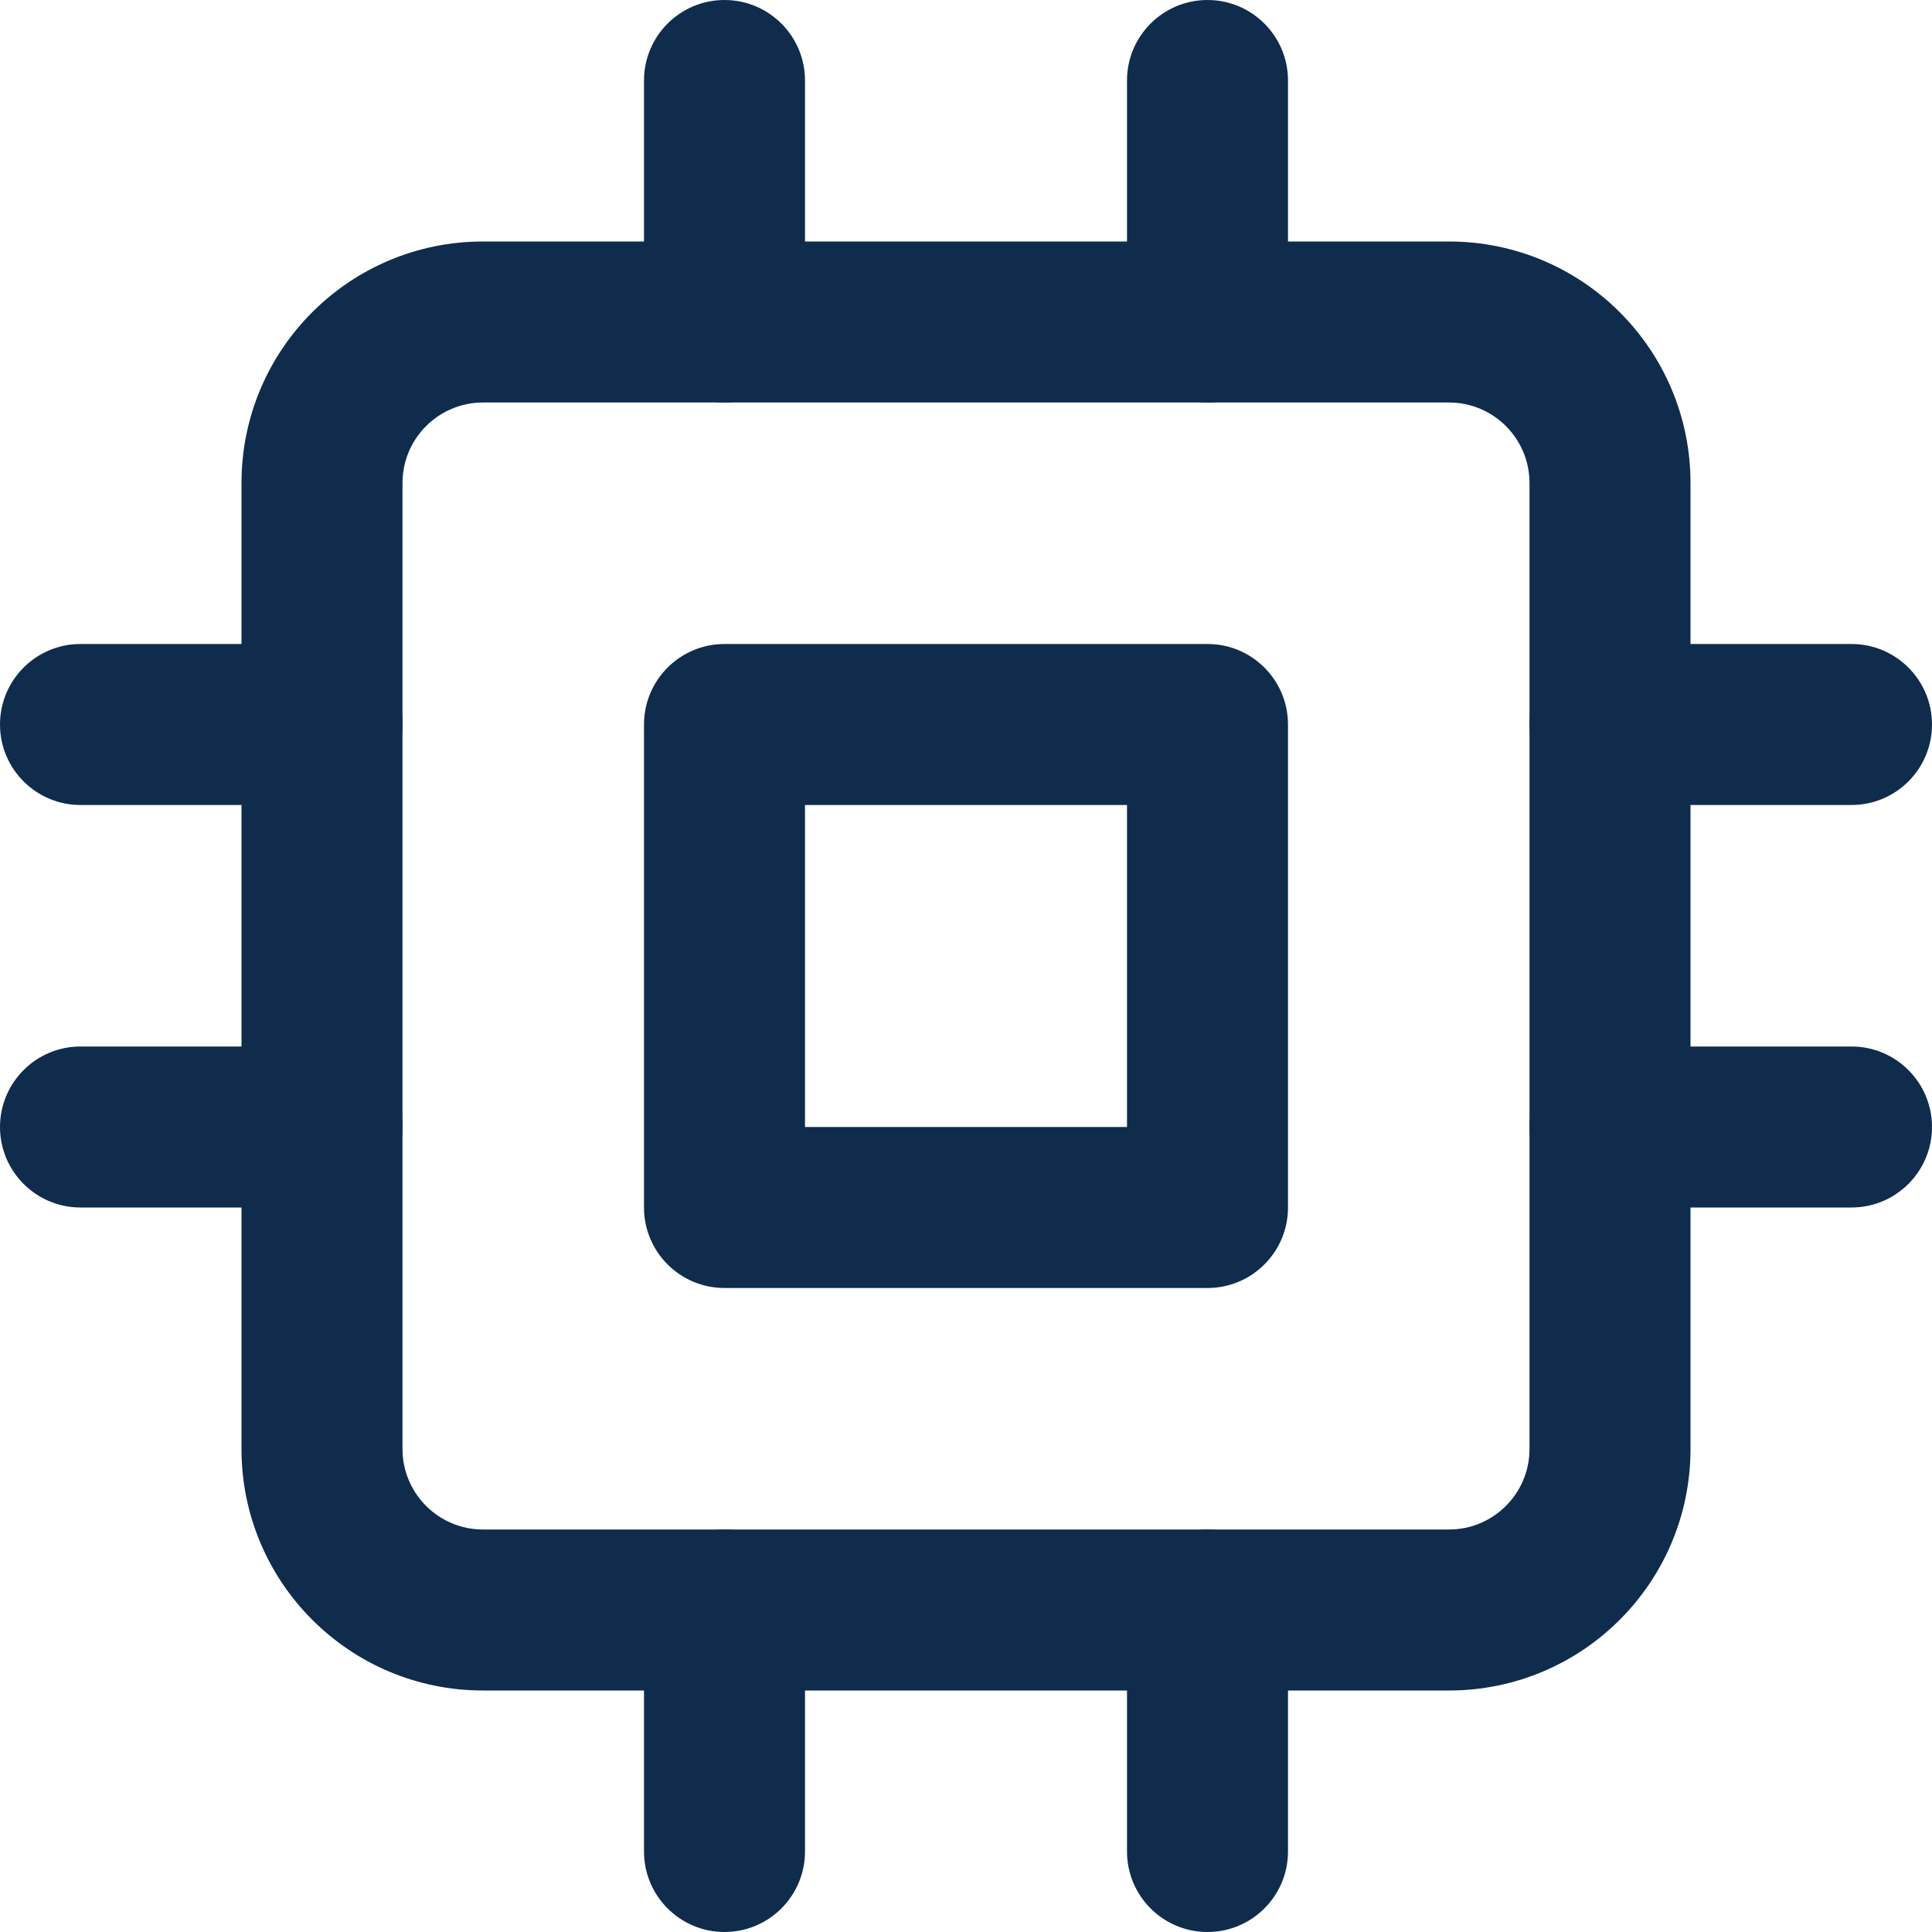
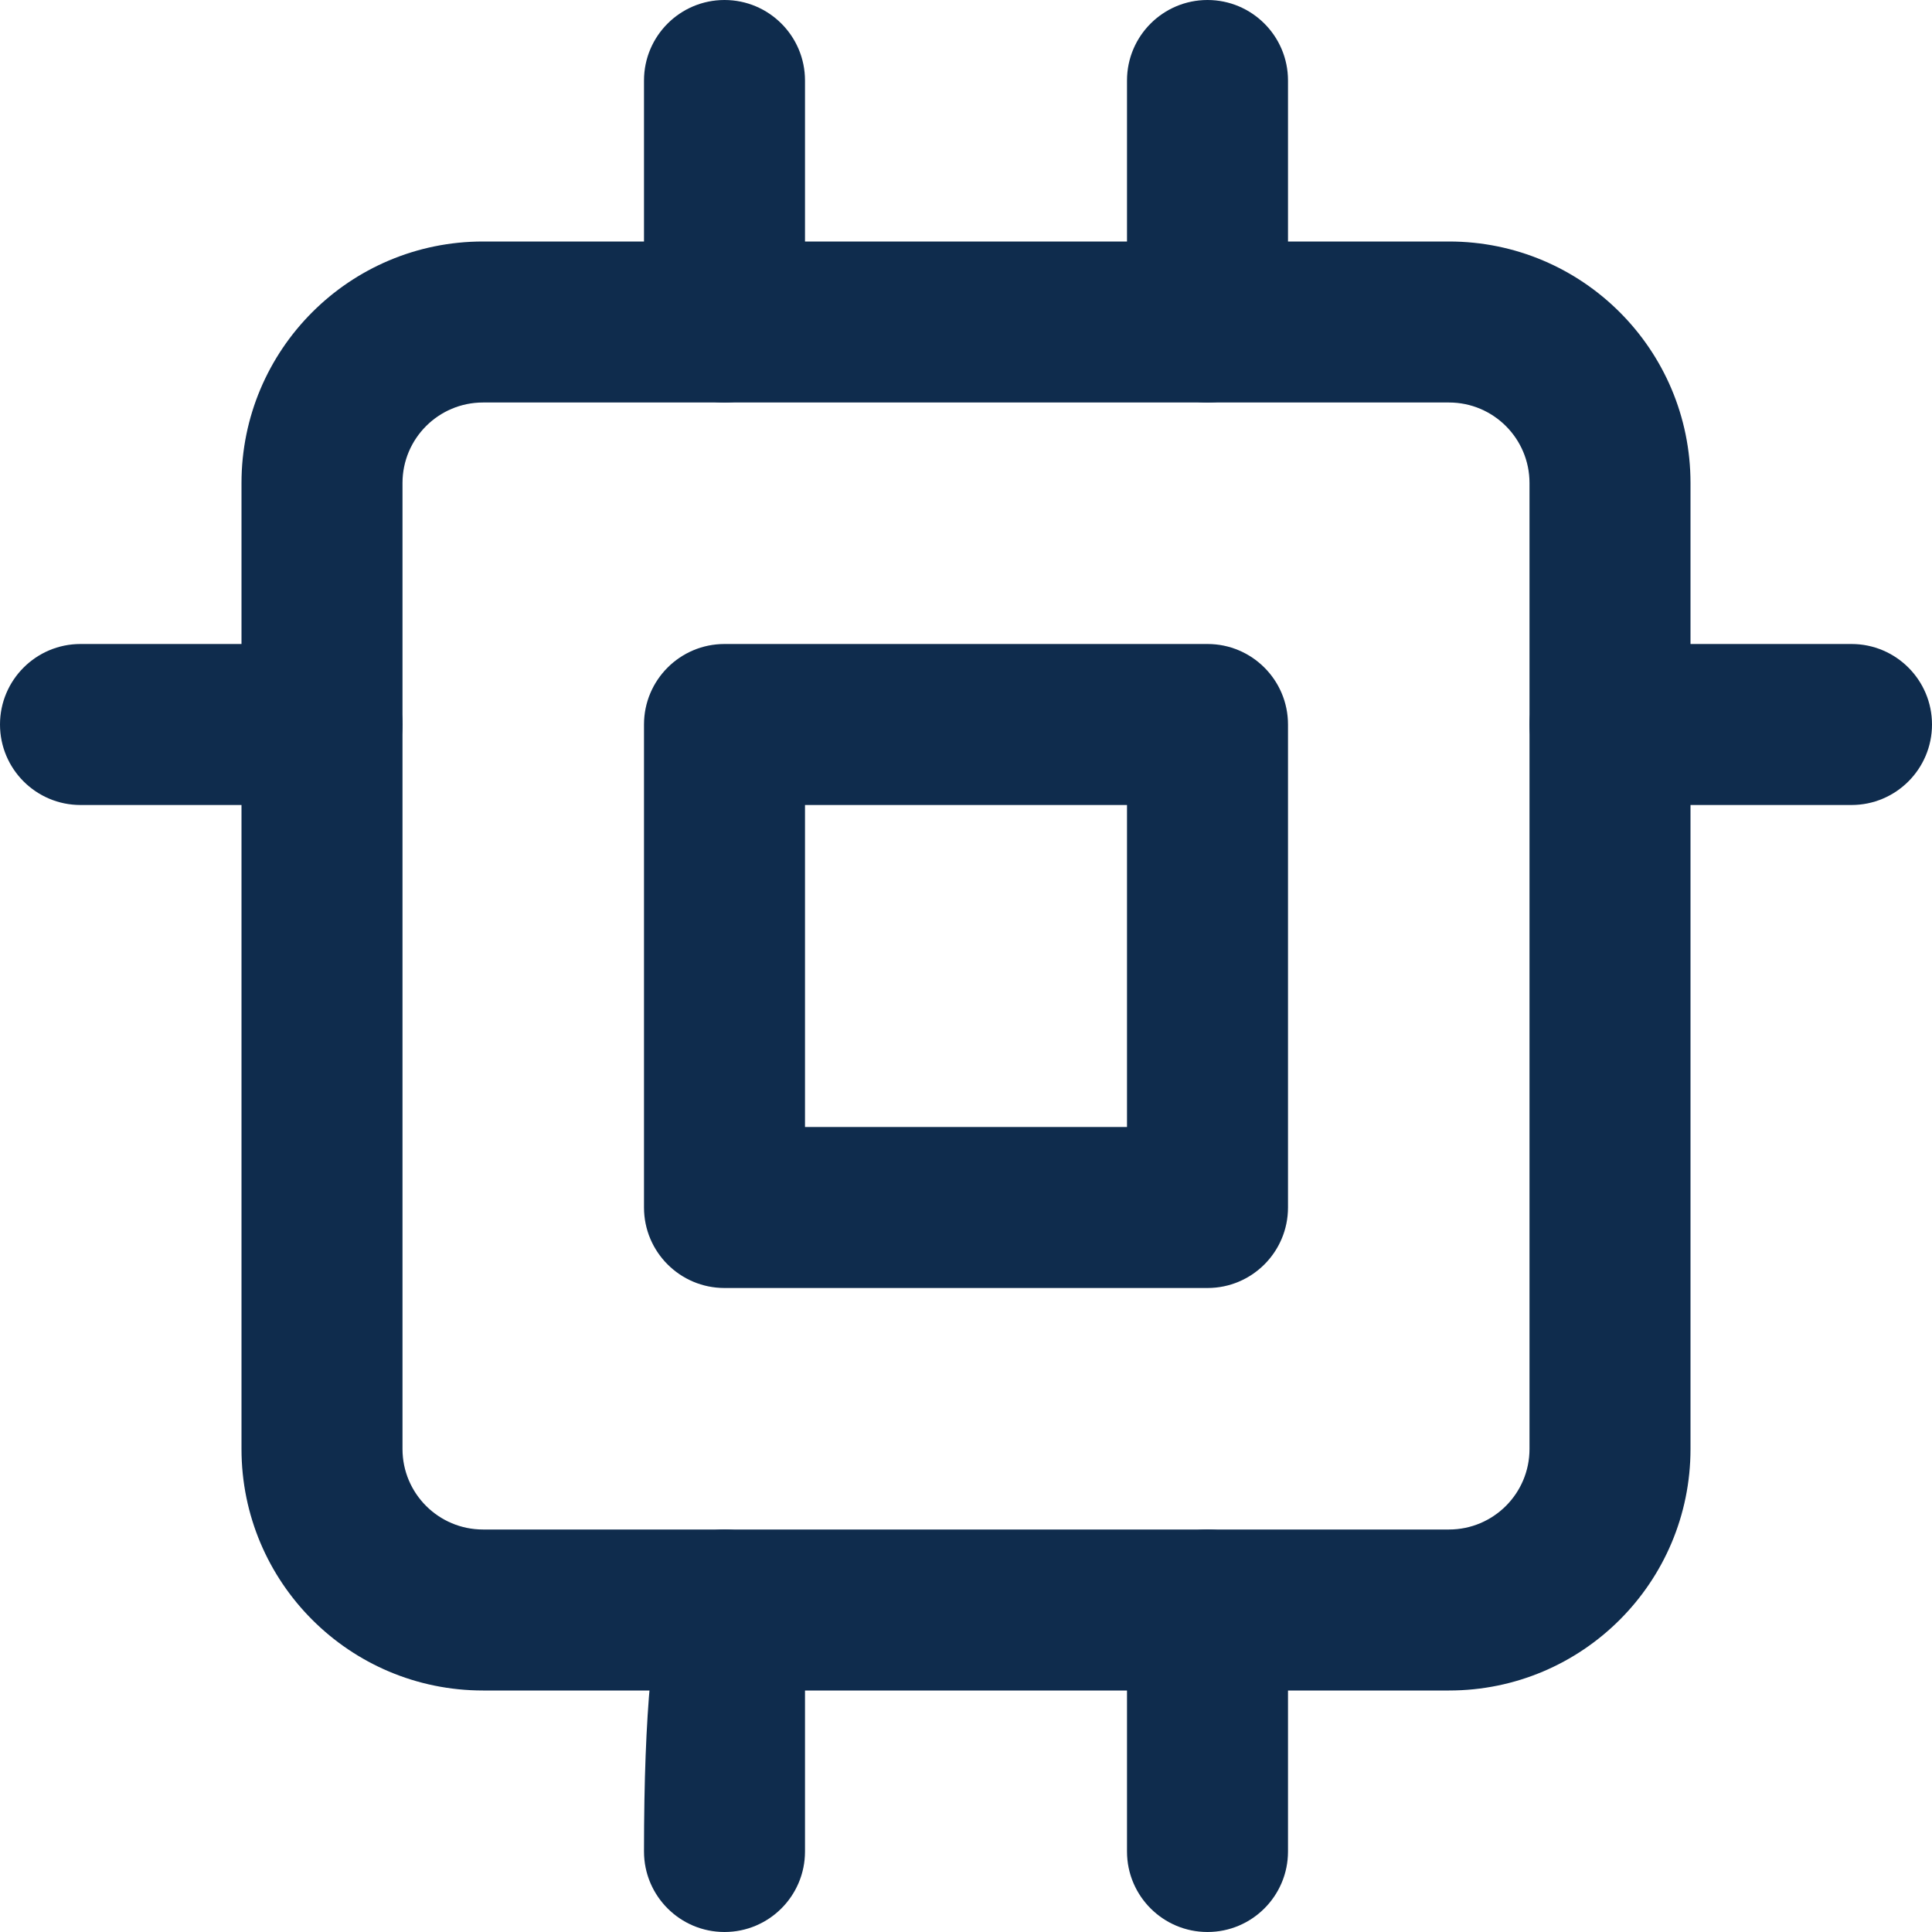
<svg xmlns="http://www.w3.org/2000/svg" width="24" height="24" viewBox="0 0 24 24" fill="none">
  <path fill-rule="evenodd" clip-rule="evenodd" d="M6 5C5.448 5 5 5.448 5 6V18C5 18.552 5.448 19 6 19H18C18.552 19 19 18.552 19 18V6C19 5.448 18.552 5 18 5H6ZM3 6C3 4.343 4.343 3 6 3H18C19.657 3 21 4.343 21 6V18C21 19.657 19.657 21 18 21H6C4.343 21 3 19.657 3 18V6Z" fill="#0F2C4D" />
  <path fill-rule="evenodd" clip-rule="evenodd" d="M8 9C8 8.448 8.448 8 9 8H15C15.552 8 16 8.448 16 9V15C16 15.552 15.552 16 15 16H9C8.448 16 8 15.552 8 15V9ZM10 10V14H14V10H10Z" fill="#0F2C4D" />
  <path fill-rule="evenodd" clip-rule="evenodd" d="M9 0C9.552 0 10 0.448 10 1V4C10 4.552 9.552 5 9 5C8.448 5 8 4.552 8 4V1C8 0.448 8.448 0 9 0Z" fill="#0F2C4D" />
  <path fill-rule="evenodd" clip-rule="evenodd" d="M15 0C15.552 0 16 0.448 16 1V4C16 4.552 15.552 5 15 5C14.448 5 14 4.552 14 4V1C14 0.448 14.448 0 15 0Z" fill="#0F2C4D" />
-   <path fill-rule="evenodd" clip-rule="evenodd" d="M9 19C9.552 19 10 19.448 10 20V23C10 23.552 9.552 24 9 24C8.448 24 8 23.552 8 23V20C8 19.448 8.448 19 9 19Z" fill="#0F2C4D" />
+   <path fill-rule="evenodd" clip-rule="evenodd" d="M9 19C9.552 19 10 19.448 10 20V23C10 23.552 9.552 24 9 24C8.448 24 8 23.552 8 23C8 19.448 8.448 19 9 19Z" fill="#0F2C4D" />
  <path fill-rule="evenodd" clip-rule="evenodd" d="M15 19C15.552 19 16 19.448 16 20V23C16 23.552 15.552 24 15 24C14.448 24 14 23.552 14 23V20C14 19.448 14.448 19 15 19Z" fill="#0F2C4D" />
  <path fill-rule="evenodd" clip-rule="evenodd" d="M19 9C19 8.448 19.448 8 20 8H23C23.552 8 24 8.448 24 9C24 9.552 23.552 10 23 10H20C19.448 10 19 9.552 19 9Z" fill="#0F2C4D" />
-   <path fill-rule="evenodd" clip-rule="evenodd" d="M19 14C19 13.448 19.448 13 20 13H23C23.552 13 24 13.448 24 14C24 14.552 23.552 15 23 15H20C19.448 15 19 14.552 19 14Z" fill="#0F2C4D" />
  <path fill-rule="evenodd" clip-rule="evenodd" d="M0 9C0 8.448 0.448 8 1 8H4C4.552 8 5 8.448 5 9C5 9.552 4.552 10 4 10H1C0.448 10 0 9.552 0 9Z" fill="#0F2C4D" />
-   <path fill-rule="evenodd" clip-rule="evenodd" d="M0 14C0 13.448 0.448 13 1 13H4C4.552 13 5 13.448 5 14C5 14.552 4.552 15 4 15H1C0.448 15 0 14.552 0 14Z" fill="#0F2C4D" />
</svg>